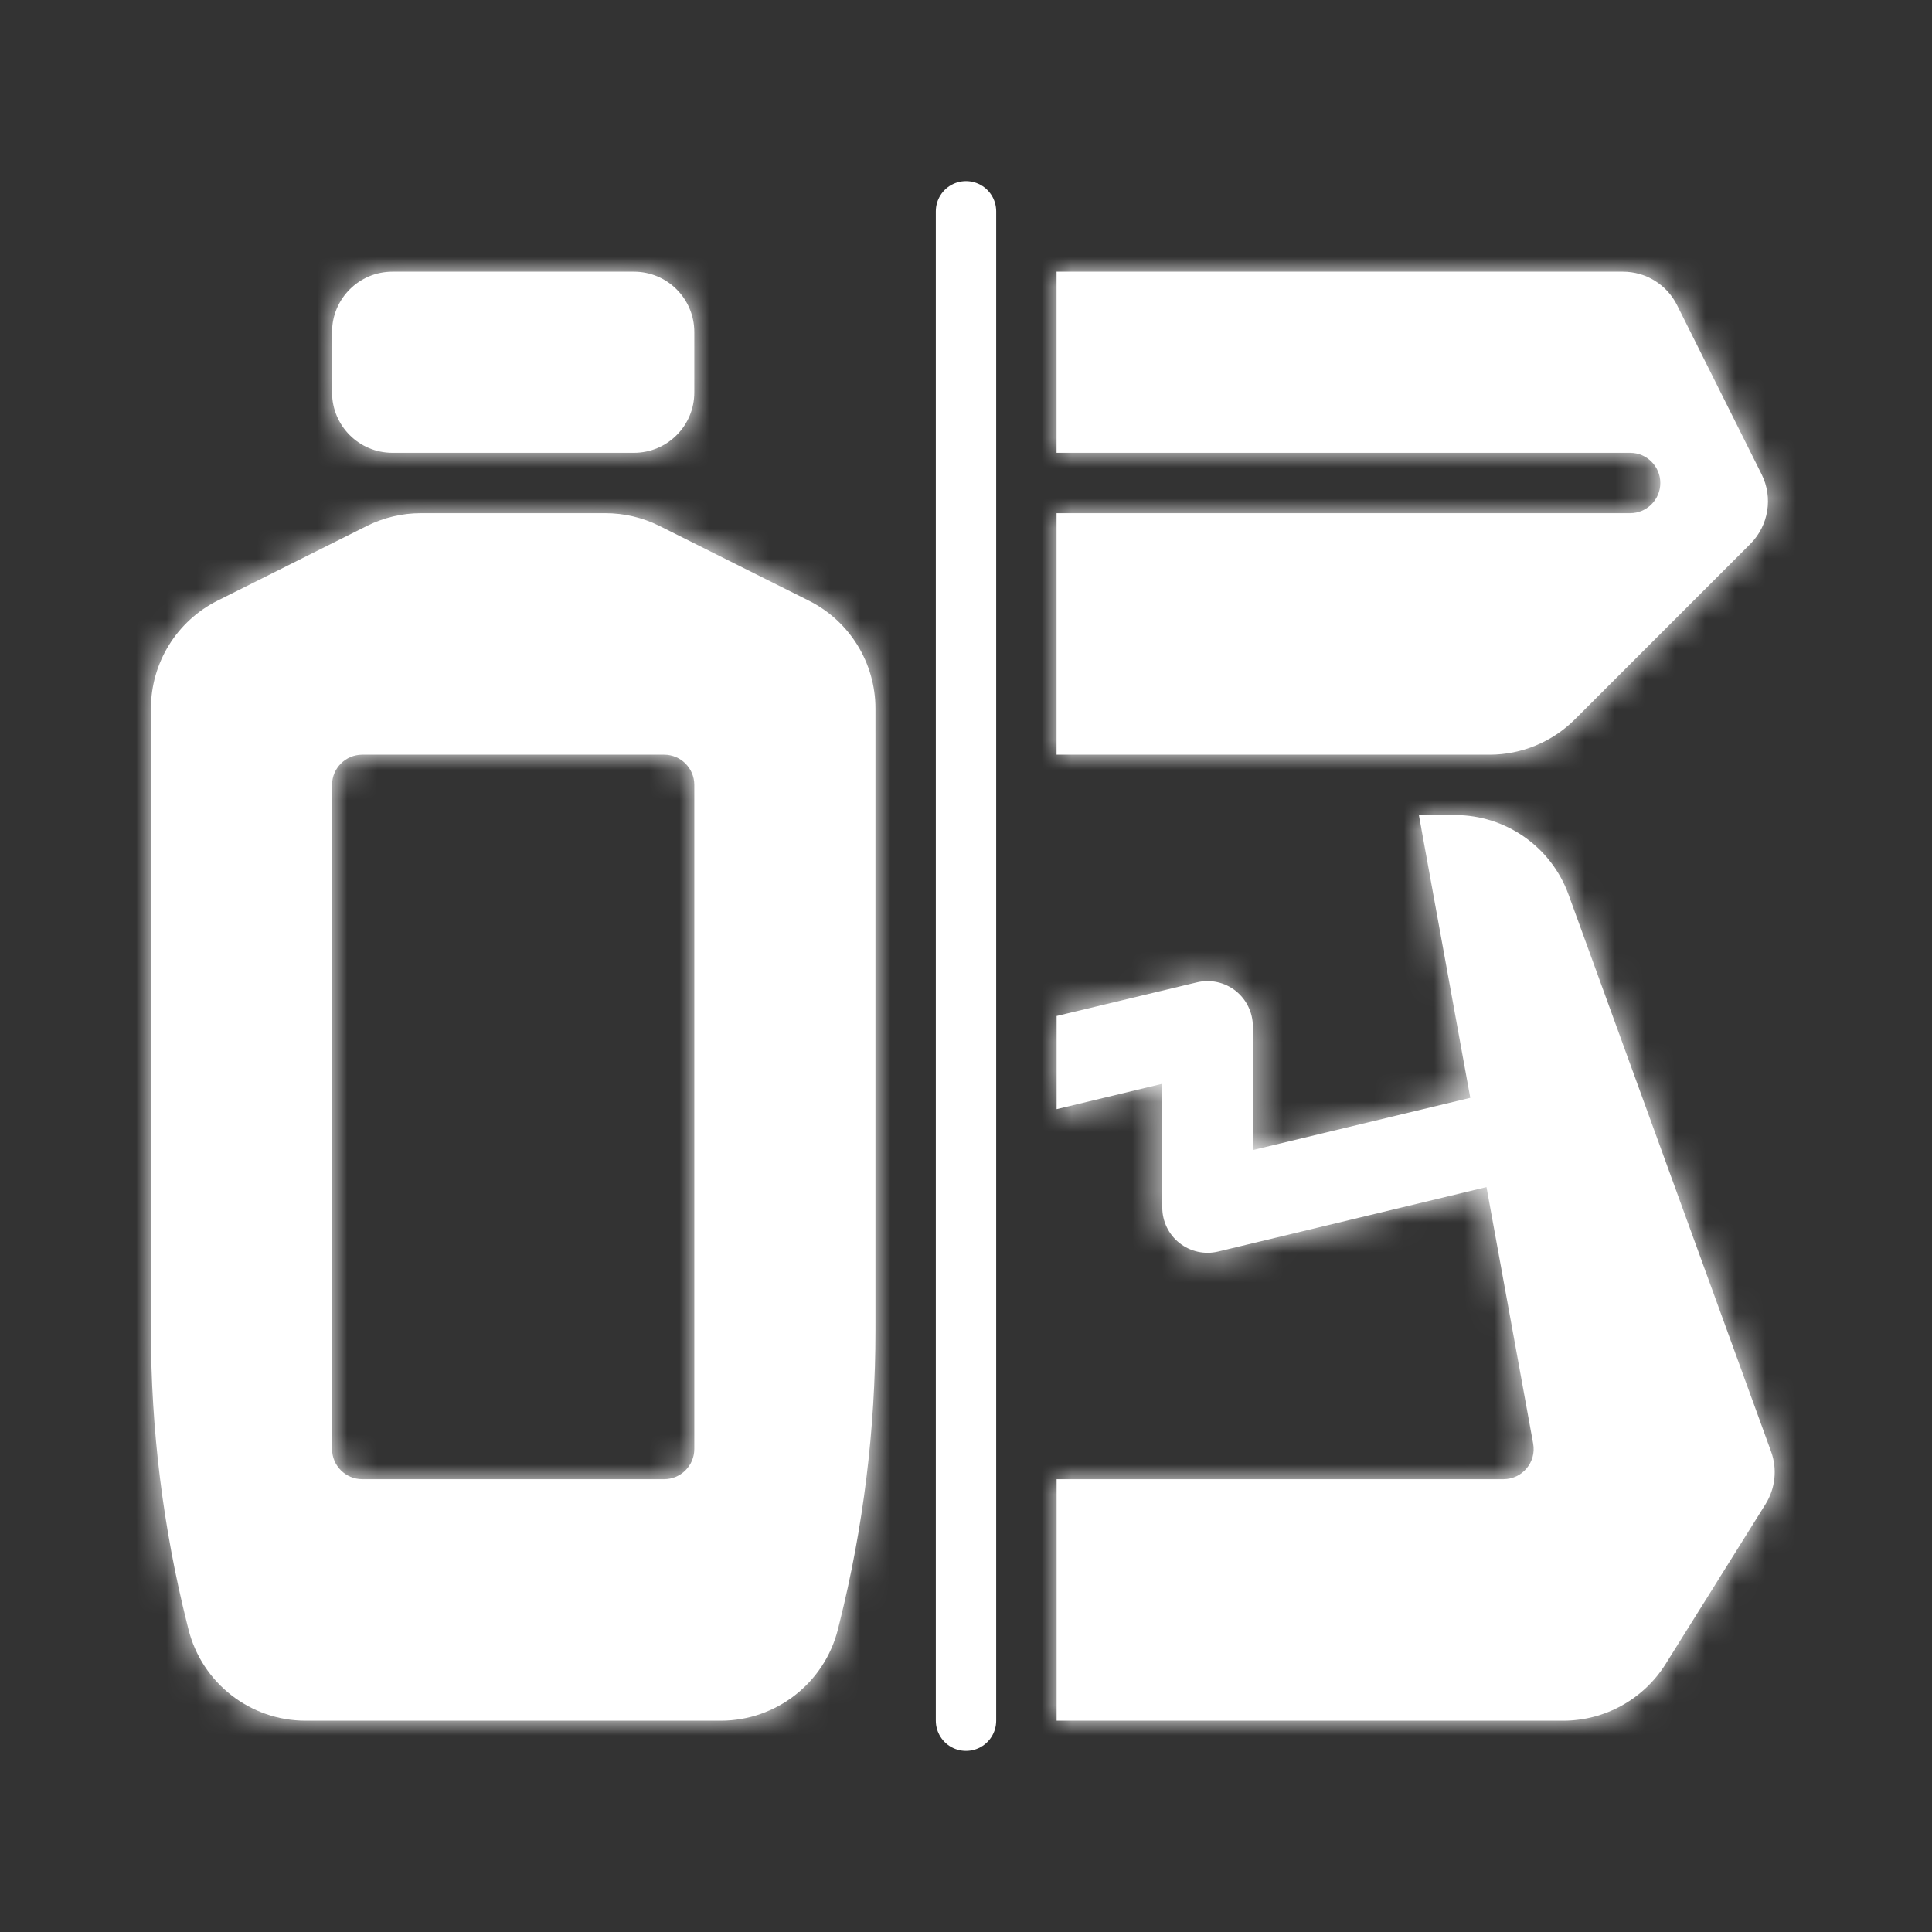
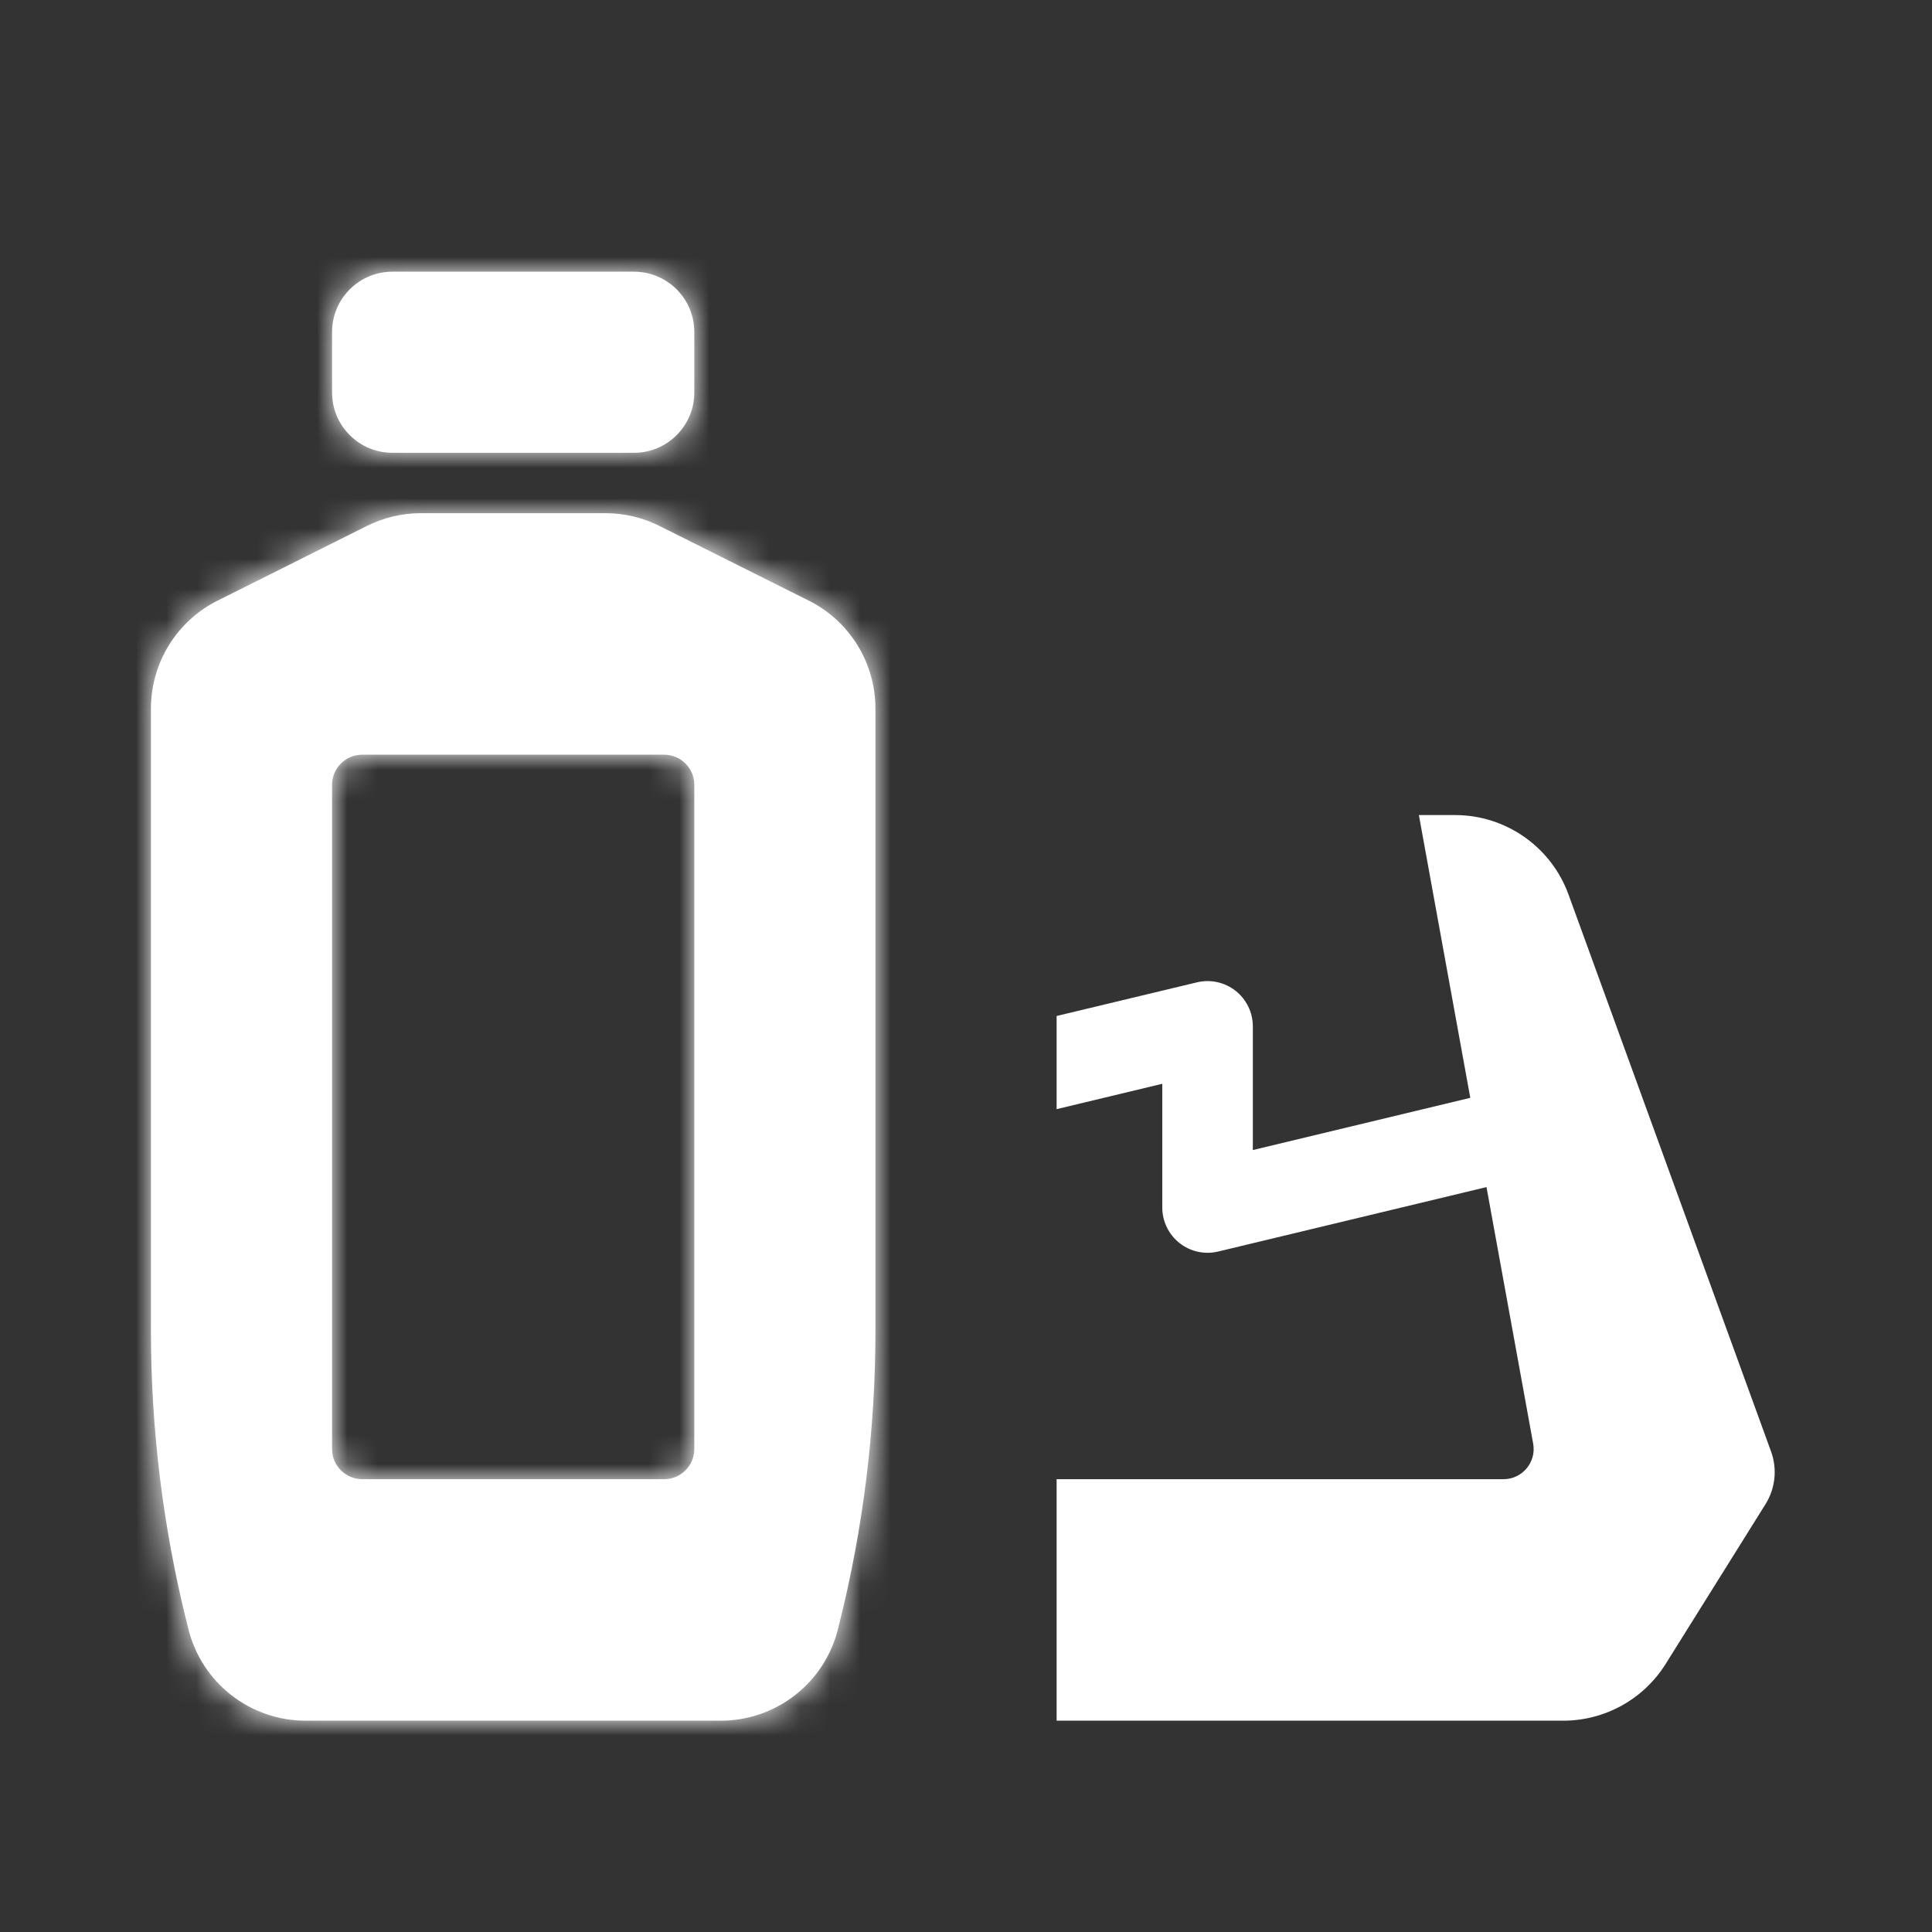
<svg xmlns="http://www.w3.org/2000/svg" width="64" height="64" viewBox="0 0 64 64" fill="none">
  <rect x="0" y="0" width="64" height="64" fill="#333333" stroke="none" />
-   <path d="M32 7V57" stroke="white" stroke-width="2" stroke-linecap="round" />
  <mask id="path-2-inside-1_318_32593" fill="white">
    <path d="M13.944 17C13.323 17 12.711 17.144 12.155 17.422L7.211 19.895C5.856 20.572 5 21.957 5 23.472V44.076C5 47.346 5.401 50.605 6.194 53.777L6.242 53.97C6.687 55.75 8.288 57 10.123 57H23.877C25.712 57 27.313 55.75 27.758 53.97L27.806 53.777C28.599 50.605 29 47.346 29 44.076V23.472C29 21.957 28.144 20.572 26.789 19.895L21.845 17.422C21.289 17.144 20.677 17 20.056 17H13.944ZM22 25C22.552 25 23 25.448 23 26V48C23 48.552 22.552 49 22 49H12C11.448 49 11 48.552 11 48V26C11 25.448 11.448 25 12 25H22ZM13 9C11.895 9 11 9.895 11 11V13C11 14.105 11.895 15 13 15H21C22.105 15 23 14.105 23 13V11C23 9.895 22.105 9 21 9H13Z" />
  </mask>
  <path d="M13.944 17C13.323 17 12.711 17.144 12.155 17.422L7.211 19.895C5.856 20.572 5 21.957 5 23.472V44.076C5 47.346 5.401 50.605 6.194 53.777L6.242 53.97C6.687 55.75 8.288 57 10.123 57H23.877C25.712 57 27.313 55.75 27.758 53.97L27.806 53.777C28.599 50.605 29 47.346 29 44.076V23.472C29 21.957 28.144 20.572 26.789 19.895L21.845 17.422C21.289 17.144 20.677 17 20.056 17H13.944ZM22 25C22.552 25 23 25.448 23 26V48C23 48.552 22.552 49 22 49H12C11.448 49 11 48.552 11 48V26C11 25.448 11.448 25 12 25H22ZM13 9C11.895 9 11 9.895 11 11V13C11 14.105 11.895 15 13 15H21C22.105 15 23 14.105 23 13V11C23 9.895 22.105 9 21 9H13Z" fill="white" />
  <path d="M12.155 17.422L11.261 15.633L11.261 15.633L12.155 17.422ZM7.211 19.895L8.106 21.683L8.105 21.683L7.211 19.895ZM5 23.472H3V23.471L5 23.472ZM5 44.076L3 44.076V44.076H5ZM6.194 53.777L8.135 53.292L8.135 53.295L6.194 53.777ZM6.242 53.97L4.302 54.455L4.301 54.453L6.242 53.97ZM10.123 57V59H10.123L10.123 57ZM23.877 57L23.877 59H23.877V57ZM27.758 53.97L29.699 54.453L29.698 54.455L27.758 53.97ZM27.806 53.777L25.865 53.295L25.865 53.292L27.806 53.777ZM29 44.076H31V44.076L29 44.076ZM29 23.472L31 23.471V23.472H29ZM26.789 19.895L25.895 21.683L25.895 21.683L26.789 19.895ZM21.845 17.422L22.739 15.633L22.739 15.633L21.845 17.422ZM22 25V23V25ZM23 26H25H23ZM23 48H25H23ZM12 49V51V49ZM11 48H9H11ZM11 26H9H11ZM13 9V7V9ZM11 11H9H11ZM21 15L21 17H21V15ZM23 13H25H23ZM21 9V7V9ZM13.944 17V19C13.633 19 13.326 19.072 13.05 19.211L12.155 17.422L11.261 15.633C12.095 15.216 13.014 15 13.944 15V17ZM12.155 17.422L13.05 19.211L8.106 21.683L7.211 19.895L6.316 18.106L11.261 15.633L12.155 17.422ZM7.211 19.895L8.105 21.683C7.428 22.022 7 22.715 7 23.472L5 23.472L3 23.471C3 21.199 4.284 19.122 6.316 18.106L7.211 19.895ZM5 23.472H7V44.076H5H3V23.472H5ZM5 44.076L7 44.076C7 47.183 7.381 50.278 8.135 53.292L6.194 53.777L4.254 54.262C3.421 50.931 3 47.51 3 44.076L5 44.076ZM6.194 53.777L8.135 53.295L8.183 53.487L6.242 53.97L4.301 54.453L4.253 54.26L6.194 53.777ZM6.242 53.97L8.182 53.485C8.405 54.375 9.205 55 10.123 55L10.123 57L10.123 59C7.37 59 4.97 57.126 4.302 54.455L6.242 53.97ZM10.123 57V55H23.877V57V59H10.123V57ZM23.877 57L23.877 55C24.794 55 25.595 54.375 25.817 53.485L27.758 53.97L29.698 54.455C29.03 57.126 26.63 59 23.877 59L23.877 57ZM27.758 53.97L25.817 53.487L25.865 53.295L27.806 53.777L29.747 54.26L29.699 54.453L27.758 53.97ZM27.806 53.777L25.865 53.292C26.619 50.278 27 47.183 27 44.076L29 44.076L31 44.076C31 47.51 30.579 50.931 29.746 54.262L27.806 53.777ZM29 44.076H27V23.472H29H31V44.076H29ZM29 23.472L27 23.472C27 22.715 26.572 22.022 25.895 21.683L26.789 19.895L27.684 18.106C29.716 19.122 31 21.199 31 23.471L29 23.472ZM26.789 19.895L25.895 21.683L20.95 19.211L21.845 17.422L22.739 15.633L27.684 18.106L26.789 19.895ZM21.845 17.422L20.95 19.211C20.674 19.072 20.367 19 20.056 19V17V15C20.986 15 21.905 15.216 22.739 15.633L21.845 17.422ZM20.056 17V19H13.944V17V15H20.056V17ZM22 25V23C23.657 23 25 24.343 25 26H23H21C21 26.552 21.448 27 22 27V25ZM23 26H25V48H23H21V26H23ZM23 48H25C25 49.657 23.657 51 22 51V49V47C21.448 47 21 47.448 21 48H23ZM22 49V51H12V49V47H22V49ZM12 49V51C10.343 51 9 49.657 9 48H11H13C13 47.448 12.552 47 12 47V49ZM11 48H9V26H11H13V48H11ZM11 26H9C9 24.343 10.343 23 12 23V25V27C12.552 27 13 26.552 13 26H11ZM12 25V23H22V25V27H12V25ZM13 9V11H11H9C9 8.791 10.791 7 13 7V9ZM11 11H13V13H11H9V11H11ZM11 13H13V15V17C10.791 17 9 15.209 9 13H11ZM13 15V13H21V15V17H13V15ZM21 15V13H23H25C25 15.209 23.209 17 21 17L21 15ZM23 13H21V11H23H25V13H23ZM23 11H21V9V7C23.209 7 25 8.791 25 11H23ZM21 9V11H13V9V7H21V9Z" fill="white" mask="url(#path-2-inside-1_318_32593)" />
  <mask id="path-4-inside-2_318_32593" fill="white">
-     <path d="M35 15H54C54.552 15 55 15.448 55 16C55 16.552 54.552 17 54 17H35V25H49.343C50.404 25 51.422 24.578 52.172 23.828L57.98 18.02C58.589 17.411 58.74 16.481 58.355 15.711L55.553 10.105C55.214 9.428 54.521 9 53.764 9H35V15Z" />
-   </mask>
-   <path d="M35 15H54C54.552 15 55 15.448 55 16C55 16.552 54.552 17 54 17H35V25H49.343C50.404 25 51.422 24.578 52.172 23.828L57.98 18.02C58.589 17.411 58.74 16.481 58.355 15.711L55.553 10.105C55.214 9.428 54.521 9 53.764 9H35V15Z" fill="white" />
-   <path d="M35 15V17C33.895 17 33 16.105 33 15H35ZM54 15V13H54L54 15ZM54 17L54 19H54V17ZM35 17H33C33 15.895 33.895 15 35 15V17ZM35 25V27C33.895 27 33 26.105 33 25H35ZM58.355 15.711L60.144 14.816L60.145 14.817L58.355 15.711ZM55.553 10.105L57.342 9.211L57.342 9.211L55.553 10.105ZM35 9H33C33 7.895 33.895 7 35 7V9ZM35 15V13H54V15V17H35V15ZM54 15L54 13C55.657 13 57 14.343 57 16H55H53C53 16.553 53.448 17 54 17L54 15ZM55 16H57C57 17.657 55.657 19 54 19L54 17L54 15C53.448 15 53 15.447 53 16H55ZM54 17V19H35V17V15H54V17ZM35 17H37V25H35H33V17H35ZM35 25V23H49.343V25V27H35V25ZM49.343 25V23C49.873 23 50.383 22.789 50.758 22.414L52.172 23.828L53.586 25.242C52.461 26.367 50.934 27 49.343 27V25ZM52.172 23.828L50.758 22.414L56.566 16.605L57.98 18.02L59.395 19.434L53.586 25.242L52.172 23.828ZM57.98 18.02L56.566 16.605L56.566 16.605L58.355 15.711L60.145 14.817C60.914 16.357 60.612 18.217 59.395 19.434L57.98 18.02ZM58.355 15.711L56.567 16.605L53.764 11L55.553 10.105L57.342 9.211L60.144 14.816L58.355 15.711ZM55.553 10.105L53.764 11L53.764 11V9V7C55.278 7 56.664 7.856 57.342 9.211L55.553 10.105ZM53.764 9V11H35V9V7H53.764V9ZM35 9H37V15H35H33V9H35Z" fill="white" mask="url(#path-4-inside-2_318_32593)" />
+     </mask>
  <mask id="path-6-inside-3_318_32593" fill="white">
    <path d="M47.002 27L48.705 36.367L41.502 38.097V34C41.502 33.541 41.291 33.107 40.931 32.822C40.57 32.538 40.099 32.434 39.652 32.541L35.002 33.656V36.742L38.502 35.902V40C38.502 40.459 38.712 40.893 39.073 41.178C39.434 41.462 39.905 41.566 40.352 41.459L49.242 39.324L50.788 47.821C50.9 48.435 50.428 49 49.804 49H35.002V57H51.785C53.164 57 54.446 56.289 55.177 55.12L58.485 49.827C58.812 49.305 58.879 48.662 58.669 48.084L51.959 29.633C51.384 28.052 49.882 27 48.2 27H47.002Z" />
  </mask>
  <path d="M47.002 27L48.705 36.367L41.502 38.097V34C41.502 33.541 41.291 33.107 40.931 32.822C40.57 32.538 40.099 32.434 39.652 32.541L35.002 33.656V36.742L38.502 35.902V40C38.502 40.459 38.712 40.893 39.073 41.178C39.434 41.462 39.905 41.566 40.352 41.459L49.242 39.324L50.788 47.821C50.9 48.435 50.428 49 49.804 49H35.002V57H51.785C53.164 57 54.446 56.289 55.177 55.12L58.485 49.827C58.812 49.305 58.879 48.662 58.669 48.084L51.959 29.633C51.384 28.052 49.882 27 48.2 27H47.002Z" fill="white" />
-   <path d="M47.002 27L45.034 27.358C44.928 26.774 45.087 26.174 45.466 25.718C45.846 25.263 46.409 25 47.002 25V27ZM48.705 36.367L50.673 36.009C50.863 37.053 50.204 38.064 49.172 38.312L48.705 36.367ZM41.502 38.097L41.969 40.041C41.373 40.184 40.745 40.047 40.264 39.667C39.783 39.288 39.502 38.709 39.502 38.097H41.502ZM40.931 32.822L42.169 31.252L42.169 31.252L40.931 32.822ZM39.652 32.541L39.186 30.596L39.186 30.596L39.652 32.541ZM35.002 33.656H33.002C33.002 32.731 33.636 31.927 34.535 31.711L35.002 33.656ZM35.002 36.742L35.469 38.687C34.873 38.83 34.245 38.692 33.764 38.313C33.283 37.934 33.002 37.355 33.002 36.742H35.002ZM38.502 35.902L38.035 33.958C38.631 33.815 39.259 33.953 39.74 34.332C40.221 34.711 40.502 35.29 40.502 35.902H38.502ZM39.073 41.178L37.835 42.748L37.835 42.748L39.073 41.178ZM40.352 41.459L40.819 43.404L40.818 43.404L40.352 41.459ZM49.242 39.324L48.775 37.38C49.31 37.251 49.874 37.349 50.334 37.649C50.795 37.949 51.111 38.425 51.21 38.966L49.242 39.324ZM50.788 47.821L52.756 47.463L52.756 47.464L50.788 47.821ZM49.804 49L49.804 51H49.804V49ZM35.002 49H33.002C33.002 47.895 33.897 47 35.002 47V49ZM35.002 57V59C33.897 59 33.002 58.105 33.002 57H35.002ZM51.785 57L51.785 59H51.785V57ZM55.177 55.12L53.481 54.06L53.481 54.06L55.177 55.12ZM58.485 49.827L60.181 50.887L60.181 50.887L58.485 49.827ZM58.669 48.084L60.548 47.401L60.549 47.401L58.669 48.084ZM51.959 29.633L53.839 28.949L53.839 28.949L51.959 29.633ZM47.002 27L48.97 26.642L50.673 36.009L48.705 36.367L46.737 36.725L45.034 27.358L47.002 27ZM48.705 36.367L49.172 38.312L41.969 40.041L41.502 38.097L41.035 36.152L48.238 34.422L48.705 36.367ZM41.502 38.097H39.502V34H41.502H43.502V38.097H41.502ZM41.502 34H39.502C39.502 34.154 39.572 34.298 39.692 34.393L40.931 32.822L42.169 31.252C43.01 31.915 43.502 32.928 43.502 34H41.502ZM40.931 32.822L39.692 34.393C39.812 34.487 39.968 34.522 40.118 34.486L39.652 32.541L39.186 30.596C40.23 30.346 41.329 30.589 42.169 31.252L40.931 32.822ZM39.652 32.541L40.119 34.486L35.468 35.601L35.002 33.656L34.535 31.711L39.186 30.596L39.652 32.541ZM35.002 33.656H37.002V36.742H35.002H33.002V33.656H35.002ZM35.002 36.742L34.535 34.797L38.035 33.958L38.502 35.902L38.969 37.847L35.469 38.687L35.002 36.742ZM38.502 35.902H40.502V40H38.502H36.502V35.902H38.502ZM38.502 40H40.502C40.502 39.846 40.431 39.702 40.312 39.607L39.073 41.178L37.835 42.748C36.993 42.085 36.502 41.072 36.502 40H38.502ZM39.073 41.178L40.311 39.607C40.193 39.513 40.036 39.478 39.886 39.514L40.352 41.459L40.818 43.404C39.774 43.654 38.675 43.411 37.835 42.748L39.073 41.178ZM40.352 41.459L39.885 39.514L48.775 37.38L49.242 39.324L49.709 41.269L40.819 43.404L40.352 41.459ZM49.242 39.324L51.21 38.966L52.756 47.463L50.788 47.821L48.82 48.179L47.275 39.682L49.242 39.324ZM50.788 47.821L52.756 47.464C53.09 49.306 51.674 51 49.804 51L49.804 49L49.804 47C49.181 47 48.709 47.564 48.82 48.179L50.788 47.821ZM49.804 49V51H35.002V49V47H49.804V49ZM35.002 49H37.002V57H35.002H33.002V49H35.002ZM35.002 57V55H51.785V57V59H35.002V57ZM51.785 57L51.785 55C52.474 55 53.115 54.645 53.481 54.06L55.177 55.12L56.873 56.18C55.776 57.934 53.854 59 51.785 59L51.785 57ZM55.177 55.12L53.481 54.06L56.789 48.767L58.485 49.827L60.181 50.887L56.873 56.18L55.177 55.12ZM58.485 49.827L56.789 48.767L56.789 48.767L58.669 48.084L60.549 47.401C60.969 48.557 60.834 49.843 60.181 50.887L58.485 49.827ZM58.669 48.084L56.789 48.767L50.079 30.316L51.959 29.633L53.839 28.949L60.548 47.401L58.669 48.084ZM51.959 29.633L50.08 30.317C49.792 29.526 49.041 29 48.2 29V27V25C50.723 25 52.976 26.578 53.839 28.949L51.959 29.633ZM48.2 27V29H47.002V27V25H48.2V27Z" fill="white" mask="url(#path-6-inside-3_318_32593)" />
</svg>